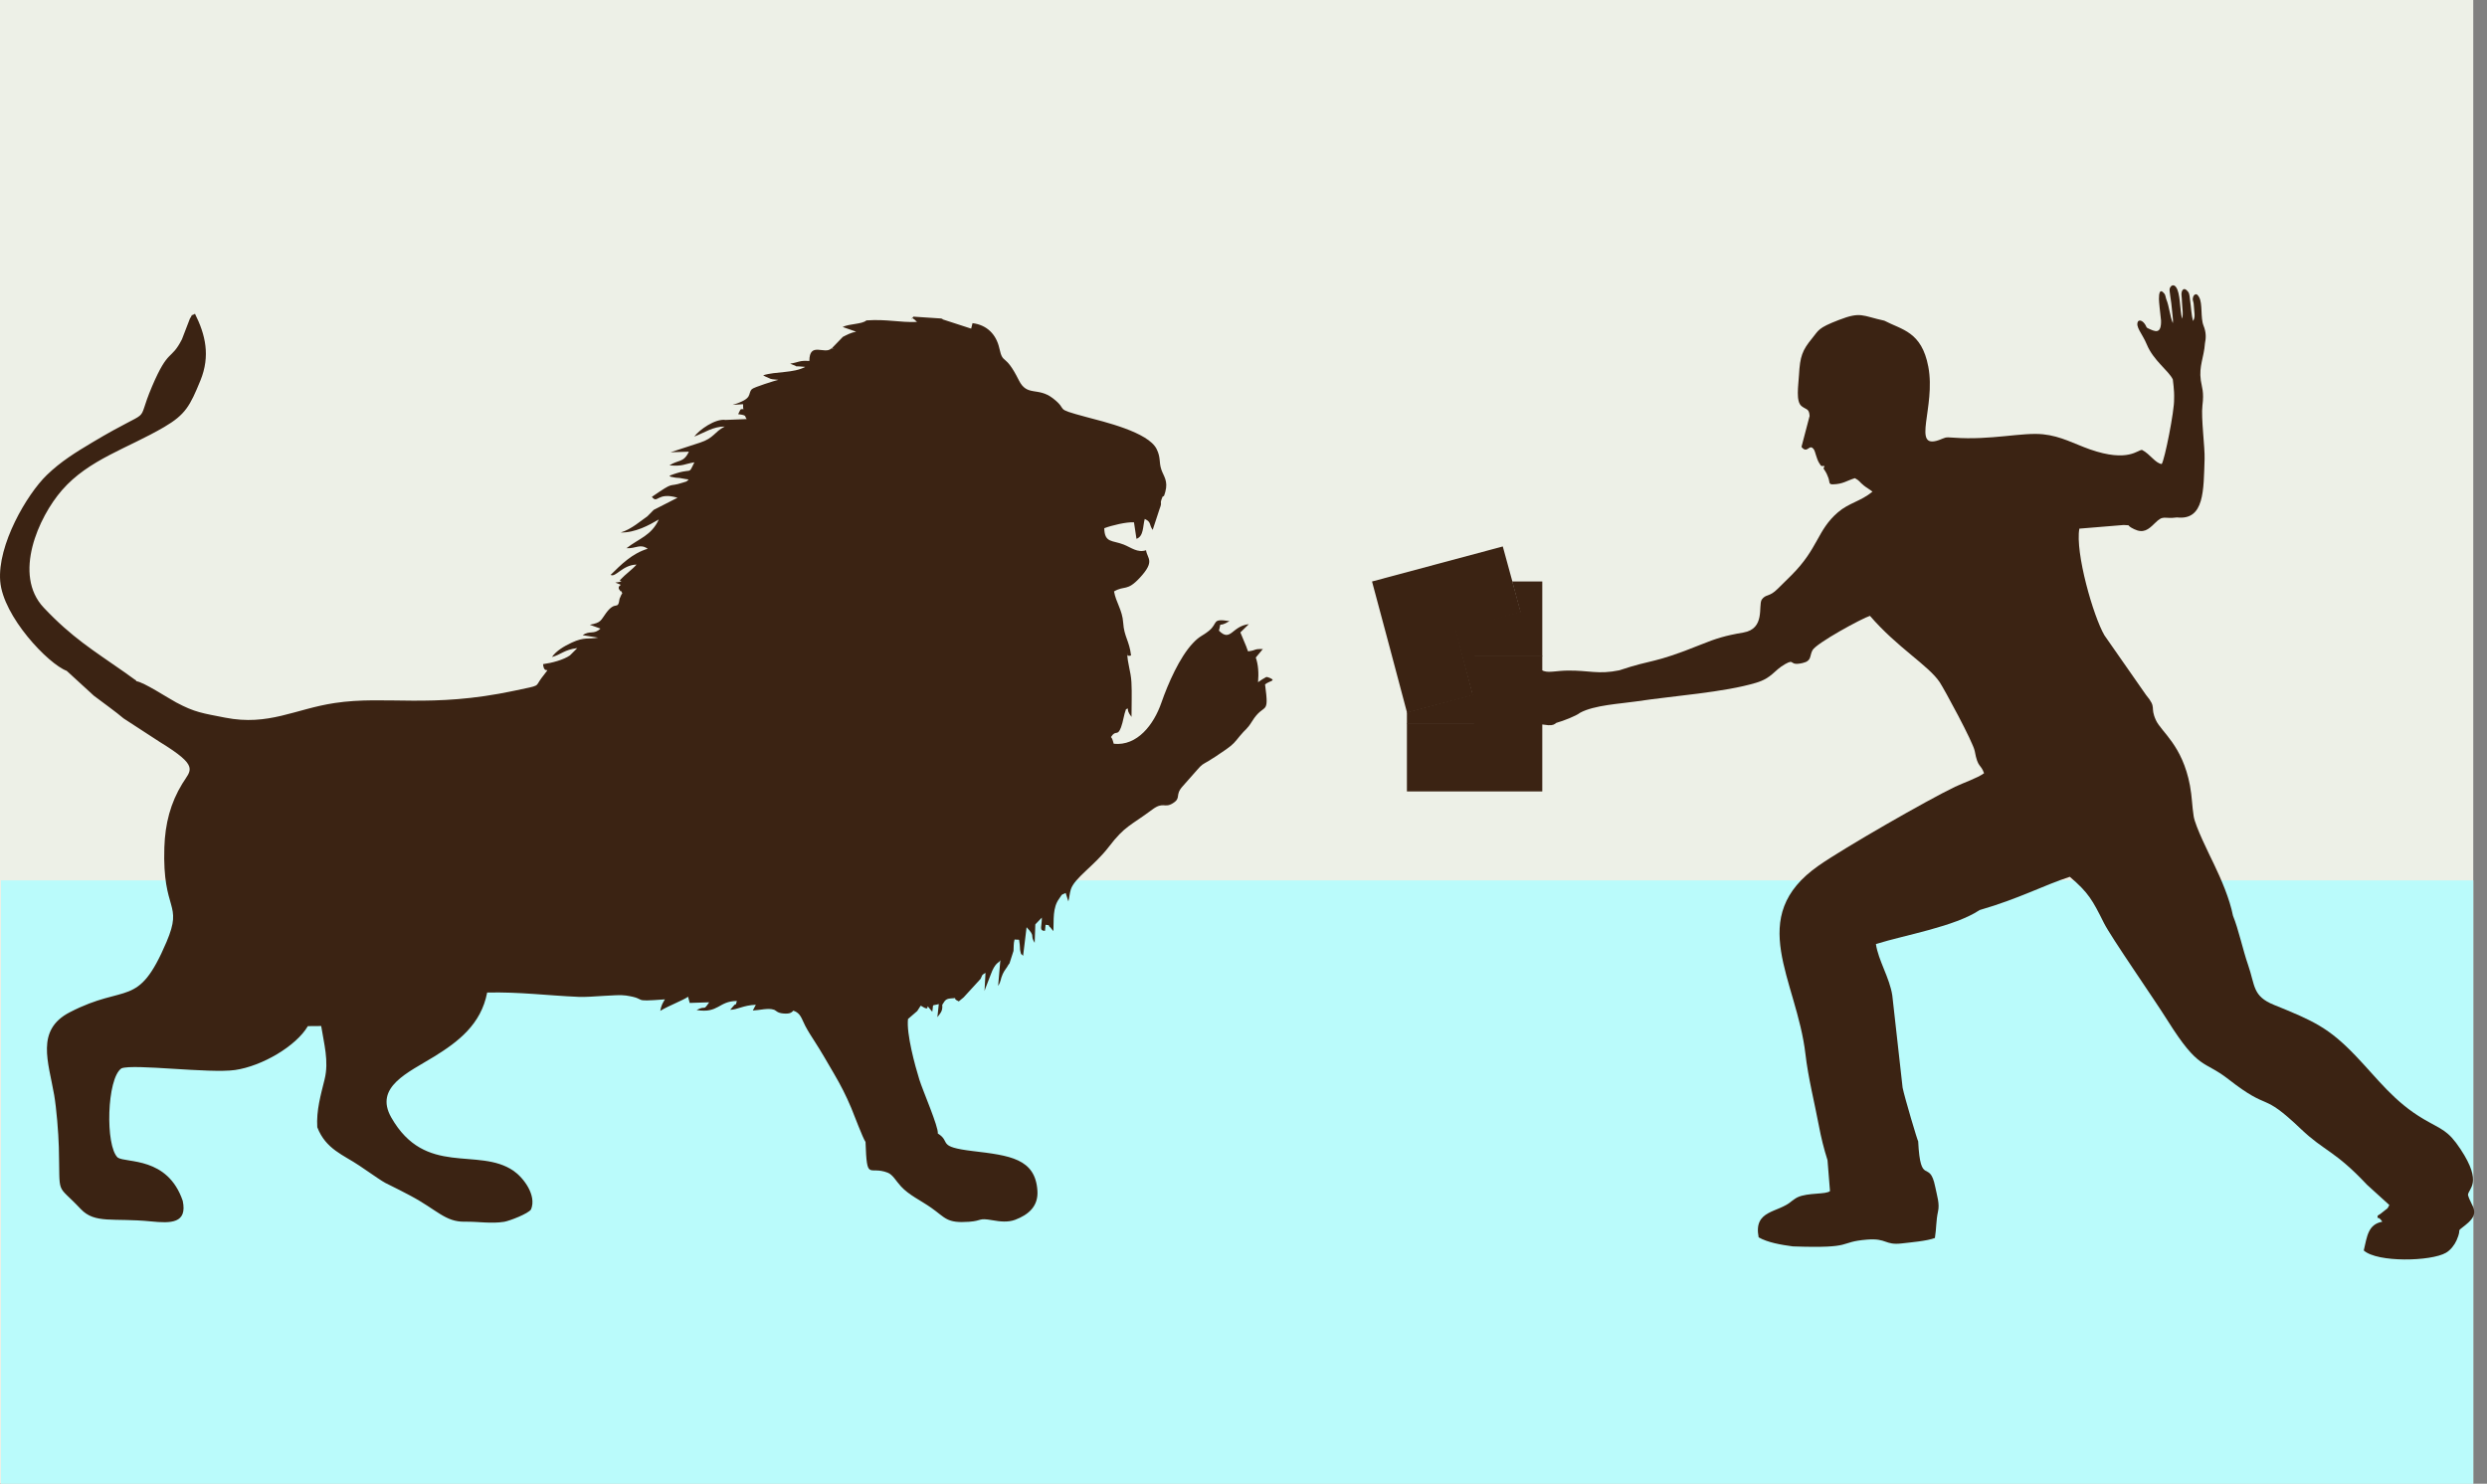
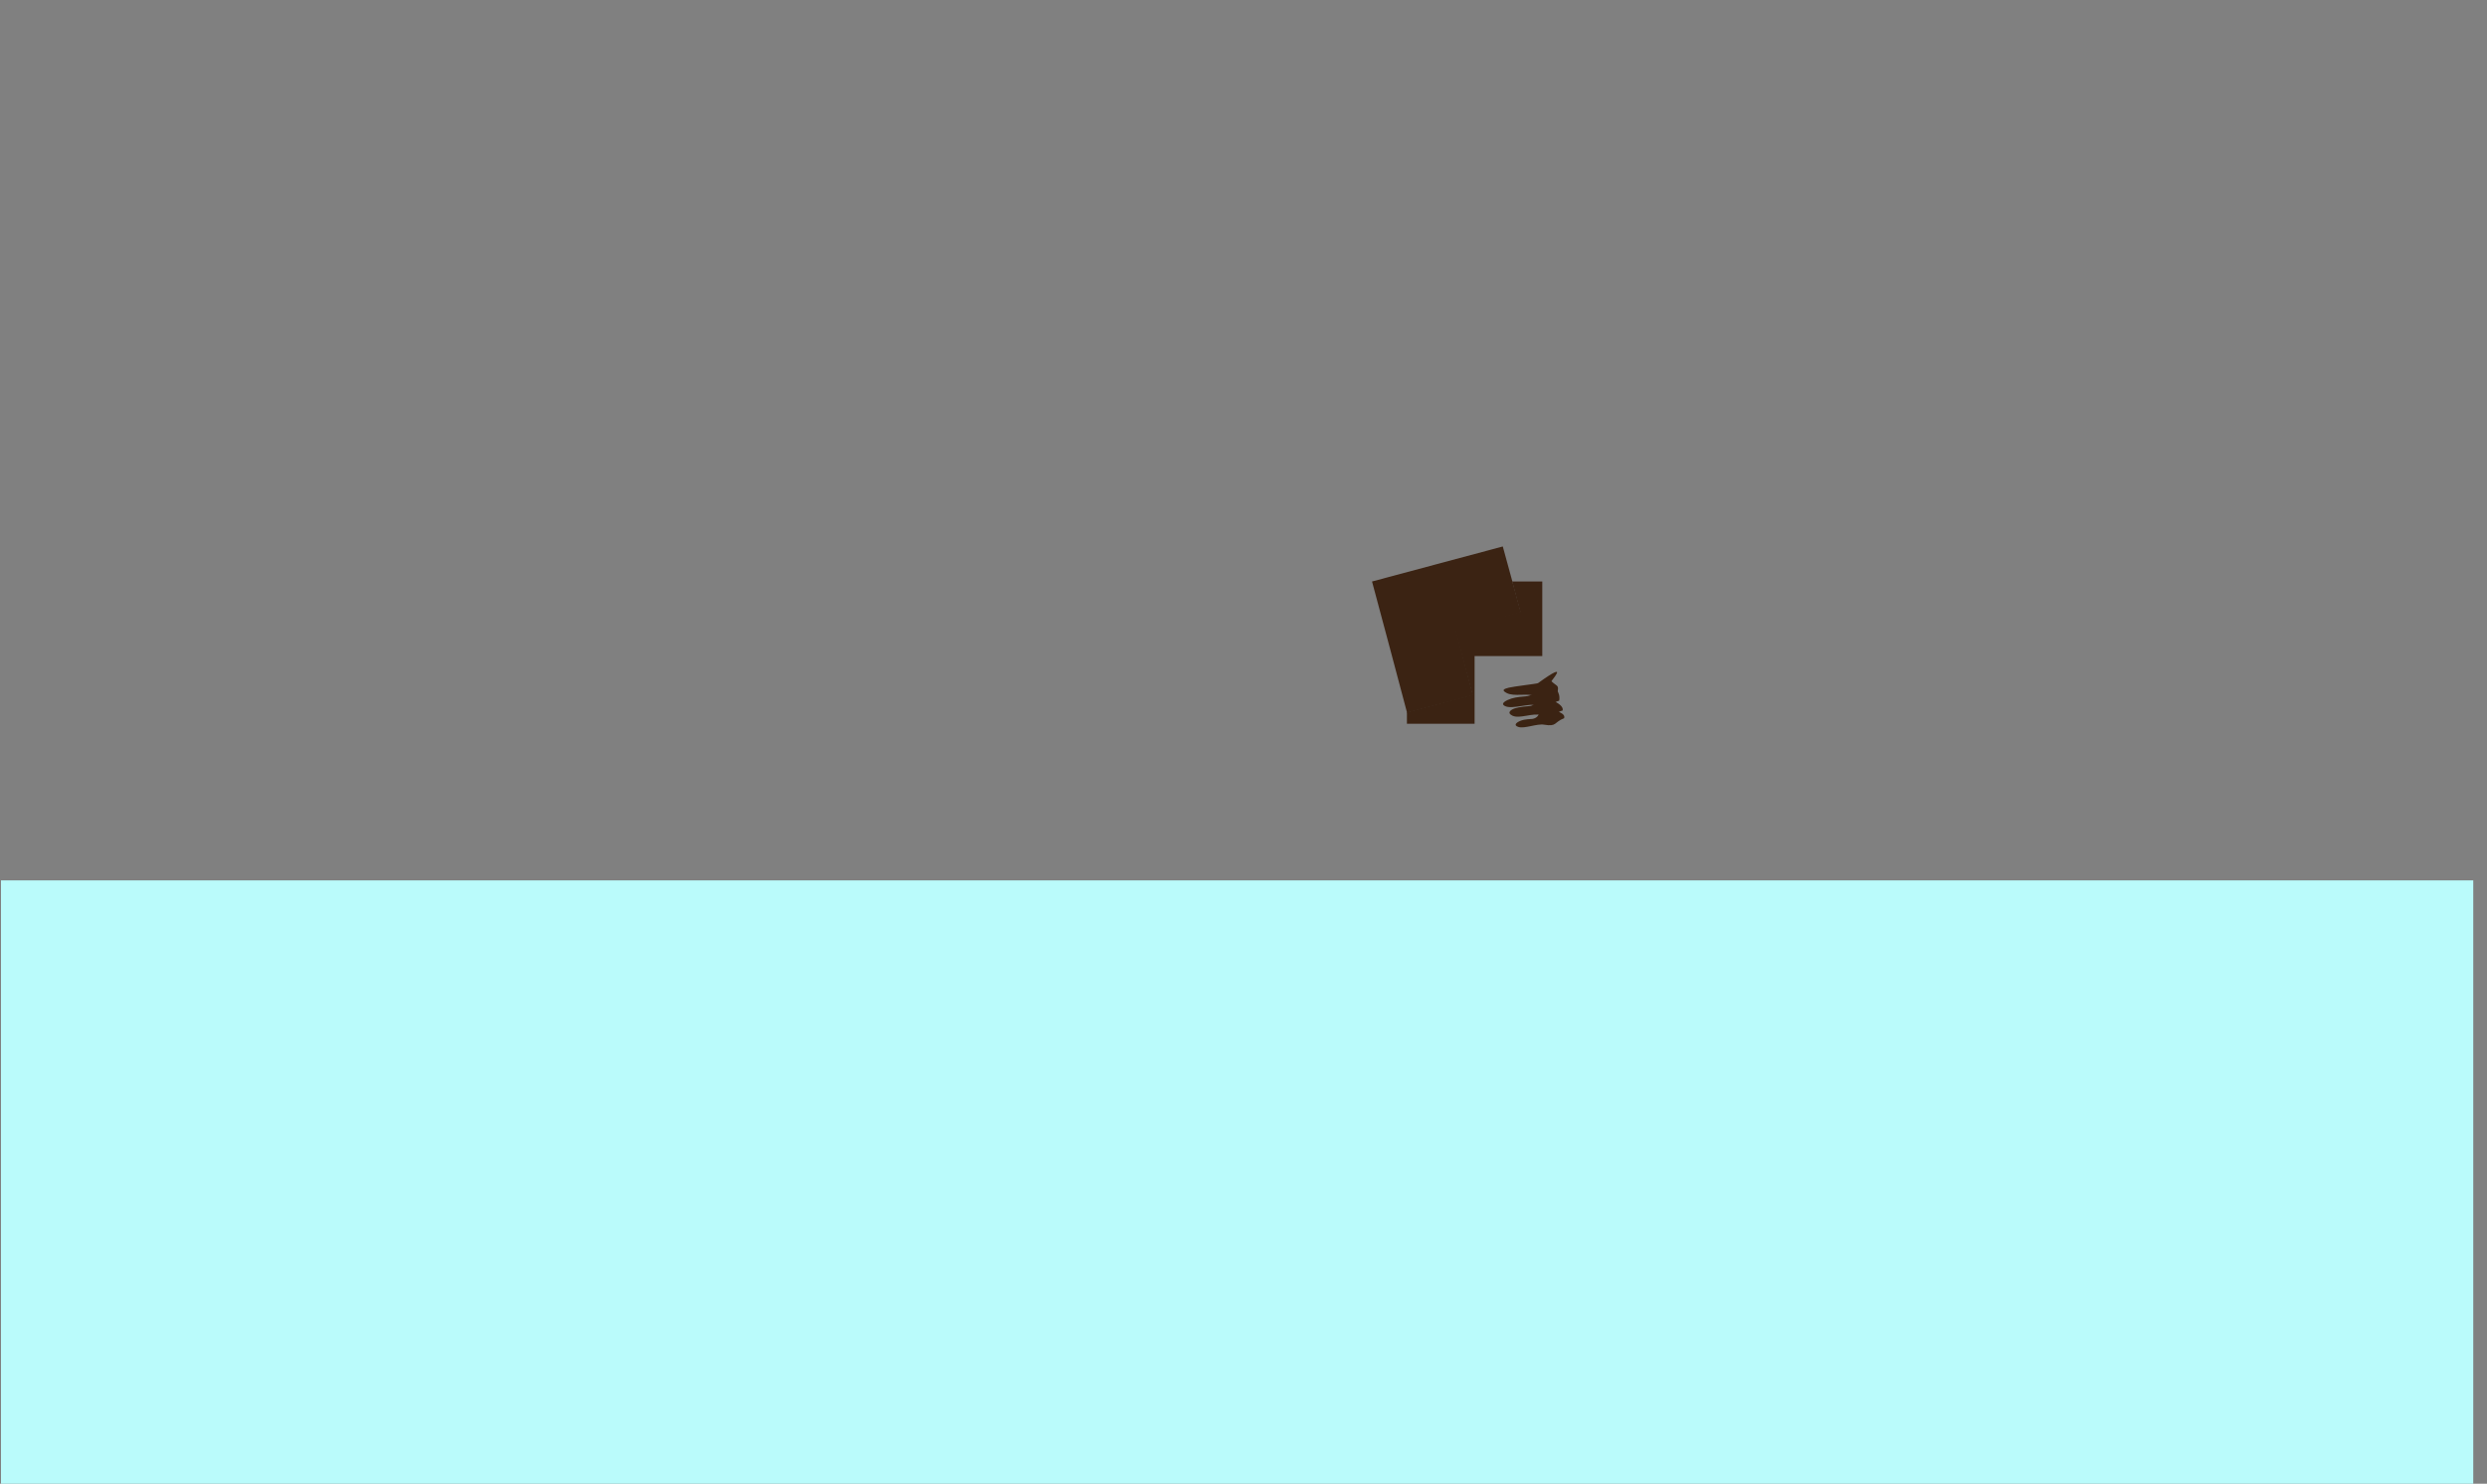
<svg xmlns="http://www.w3.org/2000/svg" width="181px" height="108px" viewBox="0 0 181 108" version="1.1">
  <rect x="0" y="0" width="181" height="108" fill="#808080" stroke="none" />
  <title>careers-5</title>
  <desc>Created with Sketch.</desc>
  <g id="careers-5" stroke="none" stroke-width="1" fill="none" fill-rule="evenodd">
    <g id="Group">
-       <polygon id="Fill-987" fill="#EDF0E7" points="-1.13686838e-13 0 180 0 180 108 -1.13686838e-13 108" />
      <polygon id="Fill-988" fill="#BAFBFB" points="0.071 64.085 180 64.085 180 108 0.071 108" />
-       <path d="M63.058,23.322 C62.718,23.614 61.835,23.552 61.326,23.8 L62.31,24.144 C61.903,24.216 61.623,24.382 61.343,24.52 L60.565,25.323 C60.554,25.436 60.905,25.373 60.505,25.363 C60.023,25.84 58.907,24.834 58.904,26.277 C58.148,26.226 58.186,26.363 57.509,26.47 C57.55,26.494 57.603,26.515 57.64,26.527 C58.42,26.802 57.296,26.585 58.604,26.706 C57.749,27.173 56.459,27.025 55.541,27.317 C55.583,27.349 55.635,27.377 55.676,27.396 L56.087,27.577 C56.23,27.619 56.496,27.63 56.652,27.646 C56.4,27.704 54.857,28.188 54.723,28.325 C54.372,28.686 54.883,28.99 53.322,29.472 L54.079,29.421 C54.078,30.115 54.214,29.647 53.888,29.811 L53.722,30.148 C54.41,30.23 54.159,30.293 54.346,30.504 L52.806,30.567 C52.042,30.455 50.879,31.302 50.527,31.779 C51.293,31.486 51.879,31.049 52.749,31.047 C51.98,31.437 51.972,31.886 50.95,32.218 L48.804,32.92 L50.135,32.878 C49.75,33.704 49.363,33.451 48.72,33.876 C49.741,33.948 49.735,33.791 50.536,33.65 C50.032,34.689 50.492,33.94 48.72,34.628 C48.867,34.736 48.697,34.674 49.057,34.75 C49.259,34.793 49.279,34.77 49.471,34.794 L49.994,34.887 C50.016,34.851 50.073,34.91 50.109,34.928 C49.83,35.121 50.13,34.986 49.69,35.131 C48.539,35.51 49.198,34.958 47.442,36.167 C47.879,36.714 47.798,35.784 49.309,36.23 L47.576,37.114 L47.121,37.577 C46.685,37.871 45.941,38.542 45.172,38.759 C46.226,38.788 47.262,38.217 47.947,37.811 C47.405,38.995 46.514,39.186 45.593,39.905 C46.31,39.94 46.574,39.553 47.141,39.944 C45.998,40.285 45.199,41.101 44.44,41.846 C44.805,42.06 45.289,41.123 46.326,41.096 C46.014,41.456 45.45,41.861 45.204,42.144 C44.868,42.426 45.73,42.256 44.779,42.407 C45.534,42.672 44.939,42.504 45.04,42.865 L45.142,43.012 C45.254,43.155 45.155,42.835 45.288,43.2 C45.194,43.278 45.153,43.484 45.094,43.571 C44.966,44.497 44.826,43.654 44.112,44.618 C43.708,45.163 43.777,45.319 42.925,45.476 L43.7,45.756 C43.216,46.225 42.93,45.861 42.409,46.236 L43.531,46.414 C42.834,46.544 42.528,46.348 41.608,46.778 C41.055,47.036 40.483,47.374 40.168,47.826 C40.83,47.651 41.06,47.291 42.014,47.175 L41.484,47.703 C41.011,48.033 40.16,48.26 39.525,48.343 C39.597,49.263 40.249,48.244 39.408,49.357 C38.902,50.028 39.439,49.852 37.436,50.278 C31.312,51.581 28.102,50.608 24.357,51.173 C21.466,51.609 19.551,52.859 16.388,52.238 C14.756,51.917 14.18,51.858 12.827,51.132 C12.184,50.787 10.473,49.658 9.929,49.587 C9.907,49.554 9.863,49.468 9.849,49.496 L9.035,48.913 C6.803,47.35 5.243,46.413 3.184,44.232 C0.925,41.839 2.8,37.642 4.513,35.678 C6.463,33.439 9.276,32.647 11.945,31.086 C13.503,30.175 13.833,29.533 14.583,27.704 C15.324,25.898 14.947,24.352 14.191,22.841 C13.767,23.083 14.119,22.734 13.819,23.198 L13.241,24.699 C12.427,26.291 12.275,25.291 11.065,28.13 C9.758,31.196 11.422,29.397 6.743,32.188 C5.495,32.933 4.428,33.591 3.406,34.579 C1.954,35.984 -0.196,39.666 0.015,42.301 C0.221,44.879 3.51,48.329 4.855,48.831 L6.834,50.644 C7.397,51.072 8.474,51.844 8.996,52.295 L11.618,54.001 C14.553,55.802 13.893,56.023 13.263,57.052 C12.416,58.437 12.016,59.94 11.961,61.691 C11.811,66.424 13.352,65.666 12.119,68.564 C10.028,73.476 9.221,71.539 5.073,73.686 C2.573,74.979 3.531,77.308 3.943,79.707 C4.11,80.677 4.254,82.456 4.282,83.501 C4.379,87.216 4.043,86.056 5.871,88 C6.912,89.106 8.229,88.631 10.993,88.907 C12.431,89.051 13.645,89.062 13.3,87.412 C12.196,84.172 9.19,84.673 8.568,84.26 C7.653,83.413 7.768,78.49 8.842,77.764 C9.73,77.422 15.247,78.155 17.108,77.886 C19.071,77.603 21.544,76.153 22.407,74.692 L23.376,74.684 C23.573,75.951 23.951,77.24 23.624,78.569 C23.348,79.69 23.013,80.832 23.091,82.052 C23.715,83.662 25.009,84.069 26.164,84.855 C28.737,86.607 27.382,85.717 29.863,87.032 C31.805,88.062 32.402,88.952 33.829,88.928 C34.815,88.912 35.739,89.09 36.699,88.934 C37.064,88.874 38.458,88.344 38.649,88.031 C39.076,86.994 38.079,85.707 37.372,85.222 C34.806,83.464 30.958,85.691 28.478,81.346 C27.206,79.118 29.713,78.072 31.603,76.906 C33.337,75.836 35.015,74.565 35.455,72.247 C37.84,72.195 39.784,72.462 42.107,72.562 C43.067,72.603 44.872,72.361 45.556,72.464 C47.256,72.72 45.781,72.945 48.392,72.744 C48.227,73.019 48.134,73.159 48.05,73.581 C48.673,73.2 49.702,72.82 50.078,72.553 L50.195,73.004 L51.614,72.957 C51.139,73.649 51.425,73.14 50.695,73.52 C52.306,73.785 52.284,72.867 53.629,72.861 C53.47,73.4 53.667,72.873 53.362,73.249 C53.316,73.306 53.151,73.492 53.142,73.504 C53.689,73.493 54.092,73.172 55.009,73.137 L54.789,73.555 C55.303,73.534 55.902,73.352 56.325,73.498 C56.502,73.558 56.552,73.733 57.007,73.772 C57.544,73.818 57.625,73.67 57.741,73.566 C58.283,73.742 58.344,74.18 58.608,74.679 C58.819,75.076 59.045,75.429 59.284,75.797 C59.75,76.513 60.242,77.378 60.693,78.148 C61.195,79.007 61.558,79.712 61.954,80.651 C62.15,81.115 62.79,82.84 62.992,83.121 C63.097,86.066 63.226,84.824 64.606,85.36 C64.974,85.503 65.204,85.957 65.57,86.356 C66.158,86.997 67.008,87.378 67.775,87.915 C68.812,88.642 68.881,89.054 70.534,88.933 C71.527,88.859 71.166,88.633 72.238,88.823 C72.78,88.919 73.361,88.986 73.889,88.786 C74.848,88.422 75.575,87.809 75.502,86.676 C75.352,84.329 73.48,84.107 70.81,83.788 C68.105,83.464 69.267,83.134 68.252,82.507 C68.321,82.051 67.156,79.382 66.908,78.582 C66.591,77.561 65.959,75.248 66.083,74.173 L66.755,73.593 C66.809,73.514 66.996,73.221 67.006,73.207 C67.029,73.212 67.064,73.229 67.071,73.234 C67.926,73.785 67.113,72.724 67.849,73.646 C67.963,73.002 67.756,73.252 68.325,73.086 L68.221,74.042 C68.448,73.728 68.615,73.608 68.576,73.141 C68.739,72.926 68.754,72.697 69.214,72.674 C69.893,72.639 69.163,72.606 69.778,72.891 L70.131,72.6 L71.368,71.249 C71.531,70.914 71.418,71.002 71.724,70.813 L71.652,72.132 C71.667,72.05 72.035,71.135 72.096,70.961 C72.415,70.062 72.72,70.056 72.742,69.979 C72.761,69.913 72.815,69.917 72.805,69.882 L72.643,71.76 C72.867,71.416 72.796,71.291 72.979,70.895 C73.12,70.592 73.266,70.47 73.388,70.231 C73.413,70.195 73.452,70.155 73.469,70.127 L73.762,69.215 C73.789,68.887 73.753,68.706 73.839,68.385 C74.275,68.44 74.13,68.27 74.216,68.761 C74.24,68.899 74.222,69.078 74.253,69.207 C74.349,69.611 74.271,69.337 74.459,69.578 L74.714,67.492 C75.403,68.216 74.926,68.018 75.302,68.631 L75.349,67.286 L75.823,66.792 C75.84,67.404 75.586,67.757 76.052,67.757 L76.094,67.316 C76.561,67.381 76.159,67.274 76.46,67.525 C76.464,67.529 76.602,67.718 76.665,67.774 C76.706,66.985 76.588,66.074 77.093,65.402 C77.345,65.066 77.139,65.189 77.559,65 L77.754,65.615 C77.829,65.345 77.846,65.02 77.932,64.745 C78.194,63.907 79.635,63.029 80.698,61.642 C81.879,60.1 82.244,60.133 83.857,58.931 C84.671,58.323 84.74,58.853 85.351,58.473 C86.004,58.067 85.473,57.9 86.071,57.235 C88.229,54.833 86.674,56.342 89.24,54.544 C89.767,54.175 89.87,54.019 90.228,53.58 C90.649,53.061 90.741,53.123 91.122,52.508 C92.02,51.056 92.392,52.217 92.069,49.817 C92.395,49.55 92.909,49.563 92.409,49.344 C92.11,49.213 92.149,49.309 91.945,49.403 C91.916,49.416 91.874,49.446 91.849,49.46 L91.559,49.659 C91.614,48.997 91.579,48.391 91.394,47.862 L91.841,47.328 C91.855,47.275 91.901,47.276 91.928,47.247 C91.186,47.226 91.512,47.326 90.832,47.413 L90.746,47.191 C90.735,47.158 90.719,47.112 90.707,47.075 L90.273,46.033 L90.889,45.432 C89.637,45.577 89.576,46.768 88.713,45.906 C88.927,45.103 88.567,45.771 89.479,45.211 C88.15,44.999 88.676,45.352 87.989,45.912 C87.489,46.32 87.327,46.267 86.795,46.839 C85.853,47.85 85.022,49.717 84.517,51.169 C83.976,52.724 82.782,54.32 81.057,54.139 C80.964,53.862 80.983,53.809 80.856,53.648 C81.217,53.077 81.32,53.645 81.586,52.943 C81.745,52.522 81.79,52.034 81.949,51.621 C82.299,51.524 81.836,51.529 82.35,52.183 C82.346,51.369 82.389,50.459 82.344,49.66 C82.3,48.852 82.043,48.252 82.043,47.561 C82.033,47.573 82,47.817 82.317,47.711 C82.189,46.631 81.81,46.354 81.744,45.327 C81.684,44.403 81.216,43.849 81.078,43.05 C81.865,42.593 82.013,43.065 82.94,42.071 C84.099,40.828 83.493,40.677 83.407,40.052 C82.792,40.263 82.312,39.846 81.773,39.636 C80.948,39.313 80.389,39.533 80.367,38.449 C80.931,38.234 81.982,37.988 82.529,38.018 L82.711,39.222 C83.247,39.035 83.165,38.294 83.313,37.775 C83.812,38.004 83.609,38.181 83.891,38.571 L84.394,37.039 C84.594,36.523 84.412,36.722 84.525,36.38 C84.715,35.805 84.624,36.465 84.808,35.804 C85.03,35.003 84.68,34.654 84.523,34.188 C84.333,33.627 84.491,33.325 84.18,32.691 C83.571,31.445 80.316,30.693 79.028,30.347 C76.549,29.68 77.853,29.93 76.62,28.986 C75.528,28.15 74.752,28.888 74.152,27.683 C73.122,25.618 73.009,26.617 72.731,25.354 C72.504,24.327 71.813,23.649 70.779,23.523 L70.68,23.921 L68.613,23.25 C68.59,23.195 68.533,23.205 68.494,23.183 L66.47,23.049 C66.281,23.449 66.186,22.84 66.741,23.434 C65.445,23.485 64.558,23.218 63.058,23.322" id="Fill-1014" fill="#3B2313" />
-       <path d="M114.984,51.889 C116.016,51.318 117.98,51.223 119.072,51.058 C121.794,50.646 125.47,50.403 127.809,49.698 C128.979,49.345 129.084,48.812 129.921,48.339 C130.669,47.916 130.162,48.499 131.189,48.262 C131.868,48.105 131.679,47.77 131.908,47.334 C132.178,46.818 135.532,44.996 136.093,44.828 C138.099,47.156 140.35,48.431 141.169,49.66 C141.493,50.147 143.602,54.029 143.719,54.673 C143.947,55.933 144.146,55.574 144.397,56.283 C143.922,56.634 142.873,56.99 142.292,57.268 C140.287,58.228 134.242,61.696 132.379,62.993 C126.96,66.763 130.77,71.293 131.399,76.736 C131.598,78.46 132.053,80.236 132.376,81.947 C132.534,82.783 132.737,83.619 133.004,84.45 L133.184,86.698 C132.897,86.962 131.574,86.796 130.82,87.152 C130.675,87.221 130.531,87.336 130.399,87.428 C129.404,88.309 127.599,88.042 127.991,90.065 C128.637,90.44 129.605,90.609 130.487,90.726 C135.082,90.887 133.683,90.407 135.896,90.23 C137.328,90.116 137.163,90.654 138.405,90.509 C139.064,90.433 140.257,90.332 140.819,90.113 C140.937,89.376 140.894,88.882 141.047,88.181 C141.171,87.616 140.989,87.111 140.841,86.382 C140.418,84.302 139.77,86.444 139.602,83.076 C139.577,83.119 138.612,79.884 138.469,79.171 C138.219,76.934 137.969,74.698 137.719,72.461 C137.526,71.174 136.701,69.917 136.526,68.716 C138.709,68.04 142.263,67.448 144.075,66.243 C146.946,65.413 148.718,64.446 150.638,63.822 C151.995,64.978 152.286,65.513 153.125,67.193 C153.634,68.213 156.717,72.634 157.756,74.289 C160.061,77.96 160.362,77.134 162.192,78.565 C165.303,80.998 164.493,79.353 167.455,82.178 C169.174,83.817 169.919,83.736 172.267,86.239 L173.891,87.713 C173.727,88.059 173.769,87.922 173.492,88.163 C173.358,88.278 173.224,88.376 173.045,88.488 C172.998,88.862 173.034,88.401 173.38,88.928 C172.338,89.126 172.276,89.988 172.031,91.022 C173.021,91.913 176.928,91.819 178.014,91.19 C178.347,90.998 178.64,90.615 178.785,90.284 C179.233,89.263 178.641,89.798 179.446,89.159 C180.602,88.241 179.844,87.831 179.615,86.985 C179.632,86.509 180.721,86.137 179.067,83.639 C178.151,82.256 177.717,82.236 176.417,81.477 C174.231,80.201 173.05,78.531 171.431,76.843 C169.497,74.825 168.403,74.319 165.504,73.148 C163.92,72.508 164.137,71.744 163.614,70.243 C163.228,69.135 162.917,67.639 162.514,66.659 C162.264,65.4 161.659,64.013 161.136,62.918 C160.777,62.168 159.773,60.164 159.653,59.421 C159.53,58.649 159.535,57.997 159.382,57.183 C158.833,54.246 157.301,53.283 156.907,52.428 C156.44,51.413 157.009,51.574 156.183,50.583 L153.158,46.246 C152.352,44.872 151.015,40.215 151.332,38.48 L154.551,38.215 C155.228,38.255 154.627,38.183 155.322,38.519 C155.992,38.842 156.354,38.553 156.816,38.093 C157.478,37.435 157.457,37.801 158.441,37.664 C160.445,37.892 160.37,35.673 160.447,33.4 C160.475,32.57 160.181,30.406 160.289,29.519 C160.419,28.507 160.242,28.188 160.171,27.686 C160.025,26.64 160.4,26.029 160.472,25.001 C160.554,24.608 160.571,24.203 160.371,23.708 C160.134,23.122 160.318,22.105 160.047,21.631 C159.959,21.476 159.88,21.407 159.812,21.418 C159.71,21.434 159.612,21.512 159.586,21.744 C159.574,21.852 159.643,21.983 159.653,22.108 C159.683,22.456 159.712,22.812 159.716,22.872 C159.729,23.091 159.685,23.248 159.609,23.365 C159.48,22.927 159.468,22.38 159.397,21.905 C159.363,21.674 159.362,21.395 159.253,21.248 C158.933,20.817 158.718,21.144 158.772,21.54 C158.802,21.766 158.802,22.192 158.832,22.446 C158.874,22.8 158.857,23.039 158.804,23.201 C158.632,22.459 158.688,21.333 158.365,20.896 C158.182,20.65 157.968,20.793 157.904,21.02 C157.87,21.14 158.007,21.887 158.025,22.082 C158.067,22.561 158.119,23.034 158.13,23.103 C158.154,23.245 158.153,23.387 158.134,23.526 C157.927,23.002 157.869,22.304 157.67,21.811 C157.619,21.686 157.601,21.476 157.527,21.384 C157.182,20.952 157.123,21.365 157.125,21.765 C157.126,22 157.209,22.72 157.278,23.329 C157.303,24.378 156.819,24.122 156.362,23.914 C156.307,23.89 156.238,23.858 156.213,23.798 C156.046,23.405 155.753,23.235 155.606,23.389 C155.381,23.782 155.915,24.282 156.239,25.07 C156.724,26.25 157.821,26.969 158.134,27.616 C158.126,27.667 158.256,28.347 158.227,29.052 C158.258,29.886 157.538,33.479 157.326,33.777 C156.863,33.72 156.486,33.058 155.901,32.753 C155.601,32.703 154.924,33.698 152.1,32.709 C150.969,32.313 150.006,31.749 148.688,31.612 C147.175,31.454 144.89,32.055 142.209,31.859 C141.476,31.806 141.644,31.845 141.111,32.033 C139.092,32.743 140.897,29.636 140.339,26.692 C139.853,24.125 138.415,24.013 137.142,23.343 C135.504,22.987 135.45,22.664 133.827,23.291 C132.285,23.884 132.37,24.036 131.894,24.613 C131.162,25.501 131.002,25.953 130.929,27.284 C130.885,28.07 130.682,29.219 131.117,29.563 C131.47,29.841 131.664,29.725 131.7,30.279 L131.109,32.531 C131.564,33.101 131.68,32.19 132.035,32.755 C132.097,32.855 132.21,33.377 132.371,33.66 C132.43,33.764 132.474,33.83 132.507,33.872 C132.596,33.982 132.733,33.87 132.782,33.94 C132.797,33.962 132.699,34.059 132.721,34.11 C132.778,34.235 132.904,34.327 133.068,34.789 C133.18,35.106 133.07,35.265 133.401,35.255 C134.149,35.234 134.389,34.991 134.998,34.806 C135.4,35.031 135.277,35.045 135.647,35.342 C135.852,35.506 136.028,35.593 136.277,35.788 C135.41,36.502 134.572,36.595 133.763,37.291 C132.234,38.606 132.349,39.909 130.369,41.88 C130.031,42.217 129.73,42.505 129.385,42.852 C128.742,43.498 128.522,43.212 128.213,43.651 C127.951,44.103 128.487,45.771 126.876,46.043 C125.559,46.265 124.879,46.48 123.819,46.908 C120.212,48.363 120.372,47.944 117.853,48.792 C116.29,49.11 115.686,48.792 114.091,48.811 C113.302,48.82 112.764,48.978 112.369,48.85 L112.215,48.792 C112.06,49.192 111.874,49.577 111.661,49.944 C111.814,50.391 111.902,50.958 112.066,51.403 C112.261,51.934 112.217,51.738 112.628,52.037 C113.119,52.397 112.762,52.354 113.354,52.452 C113.395,52.481 113.233,52.594 113.272,52.614 C113.761,52.486 114.738,52.097 114.984,51.889" id="Fill-1025" fill="#3B2313" />
      <polygon id="Fill-1026" fill="#3B2313" points="99.854 42.327 104.612 41.052 109.371 39.777 110.683 44.573 105.963 45.886 107.2 50.606 102.404 51.881 101.129 47.085" />
-       <polygon id="Fill-1027" fill="#3B2313" points="112.245 57.608 107.319 57.608 102.393 57.608 102.393 52.644 107.281 52.644 107.281 47.718 112.245 47.718 112.245 52.682" />
      <polygon id="Fill-1028" fill="#3B2313" points="107.319 47.756 112.245 47.756 112.245 42.327 110.054 42.327 110.646 44.535 105.887 45.81 107.162 50.568 102.404 51.843 102.393 51.802 102.393 52.682 107.319 52.682" />
      <path d="M112.198,51.372 C112.535,51.65 114.01,51.751 113.837,52.278 C113.062,52.582 113.33,52.909 112.378,52.75 C111.838,52.661 110.961,53.061 110.505,52.915 C110.133,52.796 110.34,52.598 110.647,52.471 C110.974,52.336 111.462,52.344 111.531,52.33 C112.206,52.201 111.984,51.522 112.198,51.372" id="Fill-1029" fill="#3B2313" />
      <path d="M111.763,50.374 C112.181,50.76 113.844,51.107 113.731,51.714 C112.913,51.96 113.263,52.393 112.174,52.057 C111.558,51.867 110.61,52.343 110.079,52.098 C109.645,51.897 109.928,51.666 110.251,51.56 C110.595,51.447 111.212,51.404 111.288,51.398 C112.021,51.347 111.546,50.523 111.763,50.374" id="Fill-1030" fill="#3B2313" />
      <path d="M112.741,49.602 C113.16,49.986 113.588,50.396 113.475,51.002 C112.656,51.249 113.006,51.681 111.918,51.346 C111.302,51.156 110.081,51.648 109.549,51.402 C109.116,51.202 109.671,50.955 109.995,50.848 C110.338,50.735 110.956,50.692 111.032,50.687 C111.765,50.636 112.524,49.749 112.741,49.602" id="Fill-1031" fill="#3B2313" />
      <path d="M112.922,49.599 C113.346,50.003 113.465,49.831 113.347,50.421 C112.513,50.613 112.867,51.06 111.763,50.663 C111.137,50.438 110.202,50.723 109.663,50.449 C109.223,50.225 109.481,50.141 109.81,50.055 C110.16,49.965 111.872,49.77 111.933,49.727 C114.433,47.917 112.763,49.667 112.922,49.599" id="Fill-1032" fill="#3B2313" />
    </g>
  </g>
</svg>